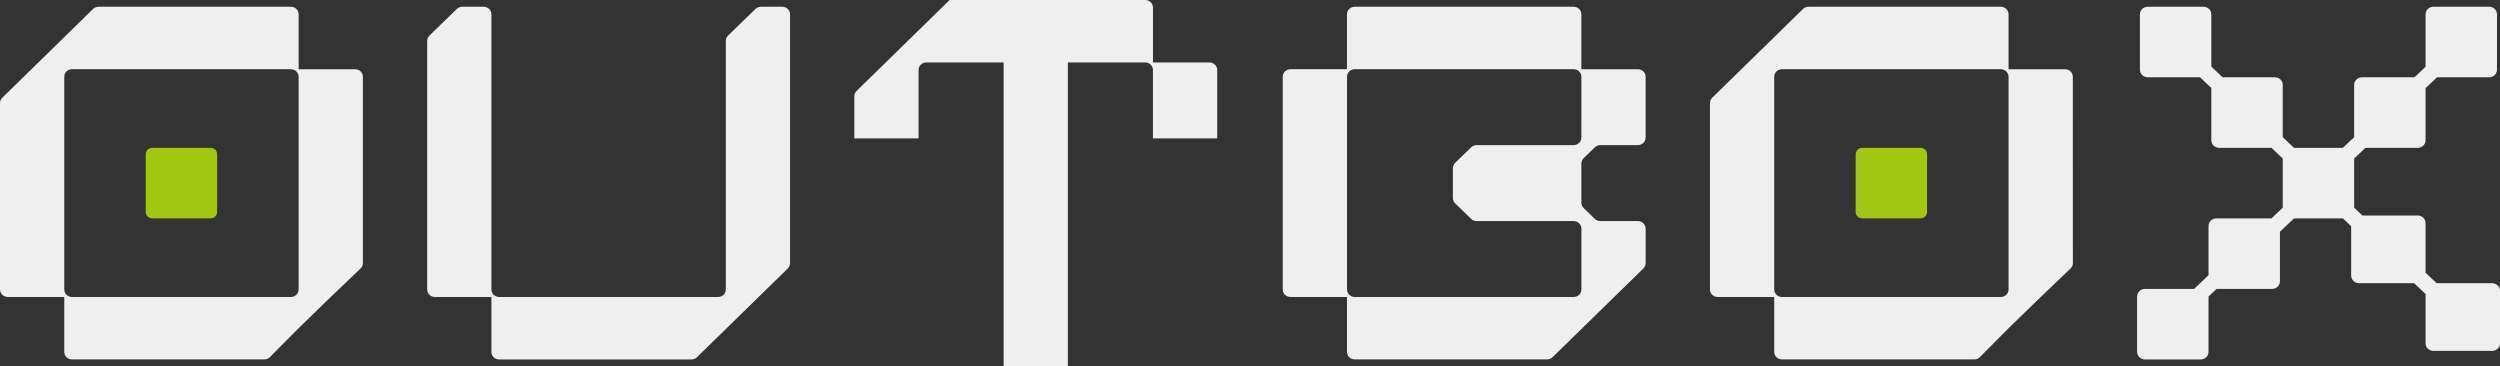
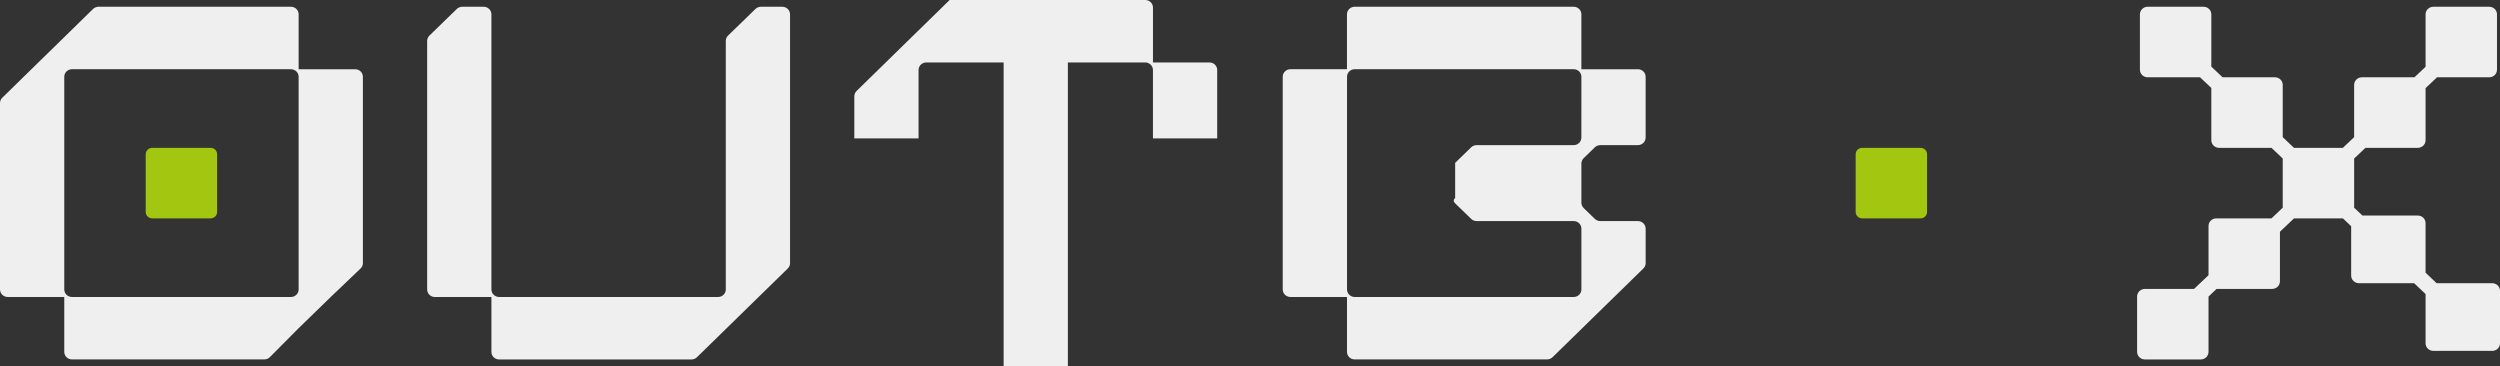
<svg xmlns="http://www.w3.org/2000/svg" width="157" height="23" viewBox="0 0 157 23" fill="none">
  <rect x="0" y="0" width="157" height="23" fill="#333333" stroke="none" />
  <path d="M22.789 4.819C22.789 4.694 22.738 4.574 22.647 4.486C22.556 4.397 22.433 4.348 22.304 4.348H18.754V0.895C18.754 0.833 18.741 0.772 18.717 0.715C18.692 0.658 18.657 0.606 18.612 0.562C18.567 0.518 18.514 0.483 18.455 0.46C18.396 0.436 18.333 0.424 18.269 0.424H6.191C6.125 0.424 6.06 0.437 6 0.462C5.94 0.486 5.885 0.523 5.839 0.569L0.146 6.134C0.099 6.178 0.063 6.231 0.038 6.289C0.013 6.347 -0 6.41 6.73959e-07 6.472V18.179C7.28398e-05 18.241 0.013 18.302 0.037 18.359C0.062 18.416 0.097 18.468 0.143 18.512C0.188 18.556 0.241 18.591 0.3 18.614C0.359 18.638 0.422 18.65 0.486 18.65H4.036V22.101C4.036 22.226 4.087 22.346 4.178 22.434C4.269 22.522 4.392 22.572 4.521 22.572H16.597C16.663 22.572 16.727 22.559 16.788 22.534C16.848 22.509 16.903 22.473 16.948 22.427L18.754 20.61C19.542 19.844 19.984 19.415 20.771 18.65L22.644 16.861C22.69 16.817 22.727 16.764 22.752 16.706C22.777 16.648 22.79 16.586 22.789 16.523L22.789 4.819ZM18.754 18.179C18.754 18.241 18.741 18.302 18.717 18.36C18.692 18.417 18.657 18.469 18.612 18.513C18.567 18.557 18.513 18.591 18.454 18.615C18.395 18.639 18.332 18.651 18.268 18.651H4.522C4.458 18.651 4.395 18.639 4.336 18.615C4.277 18.592 4.223 18.557 4.178 18.513C4.133 18.469 4.097 18.417 4.073 18.36C4.048 18.302 4.036 18.241 4.036 18.179V4.819C4.036 4.757 4.048 4.696 4.073 4.638C4.097 4.581 4.133 4.529 4.178 4.485C4.223 4.441 4.277 4.406 4.335 4.383C4.394 4.359 4.458 4.347 4.521 4.347H18.267C18.331 4.347 18.395 4.359 18.454 4.383C18.513 4.406 18.566 4.441 18.611 4.485C18.657 4.529 18.692 4.581 18.717 4.638C18.741 4.696 18.754 4.757 18.754 4.819V18.179Z" fill="#EFEFEF" />
  <path d="M13.224 9.284H9.563C9.336 9.284 9.151 9.463 9.151 9.684V13.314C9.151 13.535 9.336 13.714 9.563 13.714H13.224C13.452 13.714 13.636 13.535 13.636 13.314V9.684C13.636 9.463 13.452 9.284 13.224 9.284Z" fill="#A3C610" />
  <path d="M30.861 0.899C30.861 0.773 30.809 0.652 30.717 0.563C30.625 0.474 30.501 0.424 30.371 0.424H29.033C28.969 0.424 28.905 0.436 28.846 0.46C28.787 0.484 28.733 0.519 28.688 0.563L26.969 2.233C26.877 2.323 26.826 2.443 26.826 2.569V18.181C26.826 18.243 26.838 18.304 26.863 18.361C26.887 18.419 26.923 18.47 26.968 18.514C27.013 18.558 27.066 18.593 27.125 18.616C27.184 18.64 27.247 18.652 27.311 18.652H30.861V22.103C30.861 22.228 30.912 22.348 31.003 22.436C31.094 22.524 31.217 22.574 31.346 22.574H43.423C43.488 22.574 43.553 22.561 43.613 22.536C43.674 22.512 43.728 22.475 43.774 22.429L49.469 16.864C49.516 16.82 49.552 16.767 49.577 16.709C49.602 16.651 49.615 16.588 49.615 16.525V0.899C49.615 0.773 49.563 0.652 49.471 0.563C49.38 0.474 49.255 0.424 49.125 0.424H47.787C47.723 0.424 47.66 0.436 47.6 0.46C47.541 0.484 47.487 0.519 47.442 0.563L45.723 2.233C45.677 2.277 45.641 2.33 45.617 2.387C45.592 2.445 45.58 2.507 45.58 2.569V18.179C45.58 18.304 45.529 18.424 45.437 18.513C45.346 18.601 45.223 18.651 45.094 18.651H31.348C31.219 18.651 31.095 18.601 31.004 18.513C30.913 18.424 30.861 18.304 30.861 18.179L30.861 0.899Z" fill="#EFEFEF" />
  <path d="M75.956 3.922H72.406V0.472C72.406 0.347 72.355 0.227 72.264 0.138C72.173 0.05 72.05 0 71.921 0H59.636L53.797 5.709C53.751 5.754 53.714 5.807 53.689 5.865C53.664 5.924 53.651 5.987 53.651 6.05V8.691H57.685V4.395C57.685 4.27 57.737 4.149 57.828 4.061C57.919 3.972 58.043 3.923 58.172 3.922H63.028V23H67.062V3.922H71.918C71.982 3.922 72.045 3.934 72.104 3.958C72.163 3.982 72.217 4.017 72.262 4.061C72.307 4.104 72.343 4.157 72.368 4.214C72.392 4.271 72.405 4.333 72.405 4.395V8.691H76.44V4.392C76.439 4.267 76.388 4.148 76.298 4.06C76.207 3.972 76.084 3.922 75.956 3.922V3.922Z" fill="#EFEFEF" />
-   <path d="M102.857 9.114C102.987 9.114 103.111 9.064 103.203 8.975C103.294 8.886 103.346 8.765 103.346 8.639V4.819C103.346 4.694 103.295 4.574 103.204 4.486C103.113 4.397 102.99 4.348 102.861 4.348H99.31V0.895C99.31 0.77 99.259 0.65 99.168 0.562C99.077 0.473 98.954 0.424 98.825 0.424H85.076C84.947 0.424 84.824 0.474 84.733 0.562C84.642 0.651 84.591 0.771 84.59 0.896V4.346H81.041C80.912 4.346 80.789 4.395 80.698 4.484C80.607 4.572 80.556 4.692 80.556 4.817V18.179C80.556 18.241 80.568 18.302 80.593 18.359C80.617 18.416 80.653 18.468 80.698 18.512C80.743 18.556 80.796 18.591 80.855 18.614C80.914 18.638 80.977 18.65 81.041 18.65H84.591V22.101C84.591 22.226 84.642 22.345 84.733 22.434C84.824 22.522 84.947 22.572 85.075 22.572H97.154C97.22 22.572 97.285 22.559 97.345 22.534C97.406 22.509 97.461 22.473 97.506 22.427L103.2 16.864C103.247 16.82 103.284 16.767 103.309 16.709C103.334 16.651 103.347 16.588 103.347 16.525V14.359C103.347 14.233 103.295 14.112 103.203 14.023C103.112 13.934 102.987 13.883 102.857 13.883H100.5C100.435 13.883 100.372 13.871 100.312 13.847C100.253 13.823 100.199 13.788 100.154 13.744L99.454 13.065C99.363 12.975 99.311 12.854 99.311 12.728V10.27C99.311 10.207 99.324 10.146 99.348 10.088C99.373 10.03 99.409 9.978 99.454 9.934L100.153 9.255C100.245 9.165 100.37 9.115 100.5 9.115L102.857 9.114ZM99.31 8.642C99.31 8.767 99.259 8.888 99.168 8.976C99.077 9.065 98.953 9.114 98.824 9.114H92.732C92.668 9.114 92.604 9.127 92.545 9.151C92.485 9.175 92.431 9.21 92.386 9.254L91.384 10.227C91.293 10.316 91.241 10.438 91.241 10.564V12.434C91.241 12.56 91.293 12.681 91.384 12.771L92.386 13.743C92.431 13.788 92.485 13.823 92.545 13.847C92.604 13.87 92.668 13.883 92.732 13.883H98.825C98.954 13.883 99.077 13.933 99.168 14.021C99.26 14.11 99.311 14.23 99.311 14.355V18.179C99.311 18.241 99.298 18.302 99.274 18.36C99.25 18.417 99.214 18.469 99.169 18.513C99.124 18.557 99.07 18.591 99.011 18.615C98.952 18.639 98.889 18.651 98.825 18.651H85.079C84.95 18.651 84.827 18.601 84.736 18.513C84.644 18.424 84.593 18.304 84.593 18.179V4.819C84.593 4.757 84.606 4.696 84.63 4.638C84.654 4.581 84.69 4.529 84.735 4.485C84.781 4.441 84.834 4.406 84.893 4.382C84.952 4.358 85.015 4.346 85.079 4.346H98.825C98.954 4.346 99.078 4.396 99.169 4.485C99.26 4.573 99.311 4.693 99.311 4.819L99.31 8.642Z" fill="#EFEFEF" />
-   <path d="M130.173 4.819C130.173 4.694 130.121 4.574 130.031 4.486C129.94 4.397 129.816 4.348 129.688 4.348H126.137V0.895C126.137 0.833 126.125 0.772 126.101 0.715C126.076 0.658 126.041 0.606 125.996 0.562C125.951 0.518 125.897 0.483 125.838 0.46C125.78 0.436 125.716 0.424 125.653 0.424H113.574C113.509 0.424 113.444 0.437 113.384 0.462C113.323 0.486 113.269 0.523 113.223 0.569L107.53 6.134C107.484 6.178 107.448 6.231 107.423 6.289C107.397 6.347 107.385 6.41 107.385 6.472V18.179C107.385 18.241 107.397 18.302 107.422 18.359C107.446 18.416 107.482 18.468 107.527 18.512C107.572 18.556 107.626 18.591 107.685 18.614C107.744 18.638 107.807 18.65 107.871 18.65H111.421V22.101C111.421 22.226 111.472 22.346 111.563 22.434C111.654 22.522 111.777 22.572 111.906 22.572H123.984C124.05 22.572 124.114 22.559 124.175 22.534C124.235 22.509 124.29 22.473 124.335 22.427L126.141 20.61C126.929 19.844 127.371 19.415 128.158 18.65L130.031 16.861C130.077 16.817 130.114 16.764 130.139 16.706C130.164 16.648 130.176 16.586 130.176 16.523L130.173 4.819ZM126.137 18.179C126.137 18.241 126.125 18.302 126.1 18.36C126.076 18.417 126.04 18.469 125.995 18.513C125.95 18.557 125.897 18.591 125.838 18.615C125.779 18.639 125.716 18.651 125.652 18.651H111.906C111.777 18.651 111.653 18.601 111.562 18.513C111.471 18.424 111.42 18.304 111.42 18.179V4.819C111.419 4.757 111.432 4.696 111.456 4.638C111.481 4.581 111.516 4.529 111.562 4.485C111.607 4.441 111.66 4.406 111.719 4.383C111.778 4.359 111.841 4.347 111.905 4.347H125.651C125.715 4.347 125.778 4.359 125.837 4.383C125.896 4.406 125.95 4.441 125.995 4.485C126.04 4.529 126.076 4.581 126.1 4.638C126.125 4.696 126.137 4.757 126.137 4.819V18.179Z" fill="#EFEFEF" />
+   <path d="M102.857 9.114C102.987 9.114 103.111 9.064 103.203 8.975C103.294 8.886 103.346 8.765 103.346 8.639V4.819C103.346 4.694 103.295 4.574 103.204 4.486C103.113 4.397 102.99 4.348 102.861 4.348H99.31V0.895C99.31 0.77 99.259 0.65 99.168 0.562C99.077 0.473 98.954 0.424 98.825 0.424H85.076C84.947 0.424 84.824 0.474 84.733 0.562C84.642 0.651 84.591 0.771 84.59 0.896V4.346H81.041C80.912 4.346 80.789 4.395 80.698 4.484C80.607 4.572 80.556 4.692 80.556 4.817V18.179C80.556 18.241 80.568 18.302 80.593 18.359C80.617 18.416 80.653 18.468 80.698 18.512C80.743 18.556 80.796 18.591 80.855 18.614C80.914 18.638 80.977 18.65 81.041 18.65H84.591V22.101C84.591 22.226 84.642 22.345 84.733 22.434C84.824 22.522 84.947 22.572 85.075 22.572H97.154C97.22 22.572 97.285 22.559 97.345 22.534C97.406 22.509 97.461 22.473 97.506 22.427L103.2 16.864C103.247 16.82 103.284 16.767 103.309 16.709C103.334 16.651 103.347 16.588 103.347 16.525V14.359C103.347 14.233 103.295 14.112 103.203 14.023C103.112 13.934 102.987 13.883 102.857 13.883H100.5C100.435 13.883 100.372 13.871 100.312 13.847C100.253 13.823 100.199 13.788 100.154 13.744L99.454 13.065C99.363 12.975 99.311 12.854 99.311 12.728V10.27C99.311 10.207 99.324 10.146 99.348 10.088C99.373 10.03 99.409 9.978 99.454 9.934L100.153 9.255C100.245 9.165 100.37 9.115 100.5 9.115L102.857 9.114ZM99.31 8.642C99.31 8.767 99.259 8.888 99.168 8.976C99.077 9.065 98.953 9.114 98.824 9.114H92.732C92.668 9.114 92.604 9.127 92.545 9.151C92.485 9.175 92.431 9.21 92.386 9.254L91.384 10.227V12.434C91.241 12.56 91.293 12.681 91.384 12.771L92.386 13.743C92.431 13.788 92.485 13.823 92.545 13.847C92.604 13.87 92.668 13.883 92.732 13.883H98.825C98.954 13.883 99.077 13.933 99.168 14.021C99.26 14.11 99.311 14.23 99.311 14.355V18.179C99.311 18.241 99.298 18.302 99.274 18.36C99.25 18.417 99.214 18.469 99.169 18.513C99.124 18.557 99.07 18.591 99.011 18.615C98.952 18.639 98.889 18.651 98.825 18.651H85.079C84.95 18.651 84.827 18.601 84.736 18.513C84.644 18.424 84.593 18.304 84.593 18.179V4.819C84.593 4.757 84.606 4.696 84.63 4.638C84.654 4.581 84.69 4.529 84.735 4.485C84.781 4.441 84.834 4.406 84.893 4.382C84.952 4.358 85.015 4.346 85.079 4.346H98.825C98.954 4.346 99.078 4.396 99.169 4.485C99.26 4.573 99.311 4.693 99.311 4.819L99.31 8.642Z" fill="#EFEFEF" />
  <path d="M120.608 9.284H116.947C116.719 9.284 116.535 9.463 116.535 9.684V13.314C116.535 13.535 116.719 13.714 116.947 13.714H120.608C120.835 13.714 121.02 13.535 121.02 13.314V9.684C121.02 9.463 120.835 9.284 120.608 9.284Z" fill="#A3C610" />
  <path d="M156.51 17.785H153.021L152.325 17.125V14.011C152.325 13.948 152.312 13.886 152.288 13.828C152.263 13.771 152.227 13.718 152.182 13.674C152.136 13.63 152.082 13.595 152.023 13.571C151.963 13.547 151.899 13.535 151.835 13.535H148.359L147.841 13.044V9.955L148.549 9.284H151.836C151.901 9.284 151.964 9.272 152.024 9.248C152.083 9.224 152.137 9.189 152.183 9.145C152.228 9.101 152.264 9.048 152.289 8.99C152.314 8.933 152.326 8.871 152.326 8.808V5.535L153.045 4.854H156.321C156.451 4.854 156.576 4.804 156.668 4.715C156.759 4.625 156.811 4.504 156.811 4.378V0.9C156.811 0.774 156.76 0.653 156.668 0.563C156.576 0.474 156.451 0.424 156.321 0.424H152.816C152.686 0.424 152.562 0.474 152.47 0.563C152.378 0.653 152.326 0.774 152.326 0.9V4.194L151.628 4.854H148.329C148.199 4.854 148.075 4.904 147.983 4.993C147.891 5.082 147.839 5.203 147.839 5.329V8.613L147.132 9.284H144.062L143.355 8.613V5.329C143.355 5.267 143.343 5.205 143.318 5.147C143.294 5.09 143.257 5.037 143.212 4.993C143.166 4.949 143.112 4.914 143.053 4.89C142.994 4.866 142.93 4.854 142.866 4.854H139.578L138.871 4.183V0.9C138.871 0.774 138.82 0.653 138.728 0.563C138.636 0.474 138.512 0.424 138.382 0.424H134.876C134.746 0.424 134.622 0.474 134.53 0.563C134.438 0.653 134.386 0.774 134.386 0.9V4.378C134.387 4.504 134.438 4.625 134.53 4.715C134.622 4.804 134.746 4.854 134.876 4.854H138.164L138.871 5.524V8.808C138.871 8.934 138.923 9.055 139.015 9.145C139.107 9.234 139.231 9.284 139.361 9.284H142.649L143.356 9.955V13.043L142.649 13.714H139.185C139.055 13.714 138.931 13.764 138.839 13.853C138.747 13.942 138.695 14.063 138.695 14.19V17.283L137.787 18.144H134.7C134.636 18.144 134.572 18.156 134.512 18.18C134.453 18.204 134.399 18.239 134.354 18.283C134.308 18.327 134.272 18.38 134.248 18.438C134.223 18.495 134.21 18.557 134.21 18.62V22.098C134.21 22.16 134.223 22.222 134.248 22.28C134.272 22.338 134.308 22.39 134.354 22.435C134.399 22.479 134.453 22.514 134.512 22.538C134.572 22.562 134.635 22.574 134.7 22.574H138.206C138.27 22.574 138.334 22.562 138.393 22.538C138.452 22.514 138.506 22.479 138.552 22.435C138.597 22.39 138.633 22.338 138.658 22.28C138.682 22.222 138.695 22.16 138.695 22.098V18.624L139.201 18.143H142.69C142.82 18.143 142.945 18.093 143.037 18.004C143.128 17.915 143.18 17.794 143.18 17.667V14.553L144.065 13.714H147.135L147.653 14.205V17.309C147.653 17.435 147.705 17.556 147.797 17.645C147.888 17.735 148.013 17.785 148.142 17.785H151.606L152.326 18.466V21.56C152.326 21.686 152.377 21.807 152.469 21.896C152.561 21.985 152.686 22.035 152.816 22.035H156.511C156.64 22.035 156.765 21.985 156.856 21.896C156.948 21.807 157 21.686 157 21.56V18.261C157 18.134 156.948 18.013 156.856 17.924C156.764 17.835 156.64 17.785 156.51 17.785Z" fill="#EFEFEF" />
</svg>